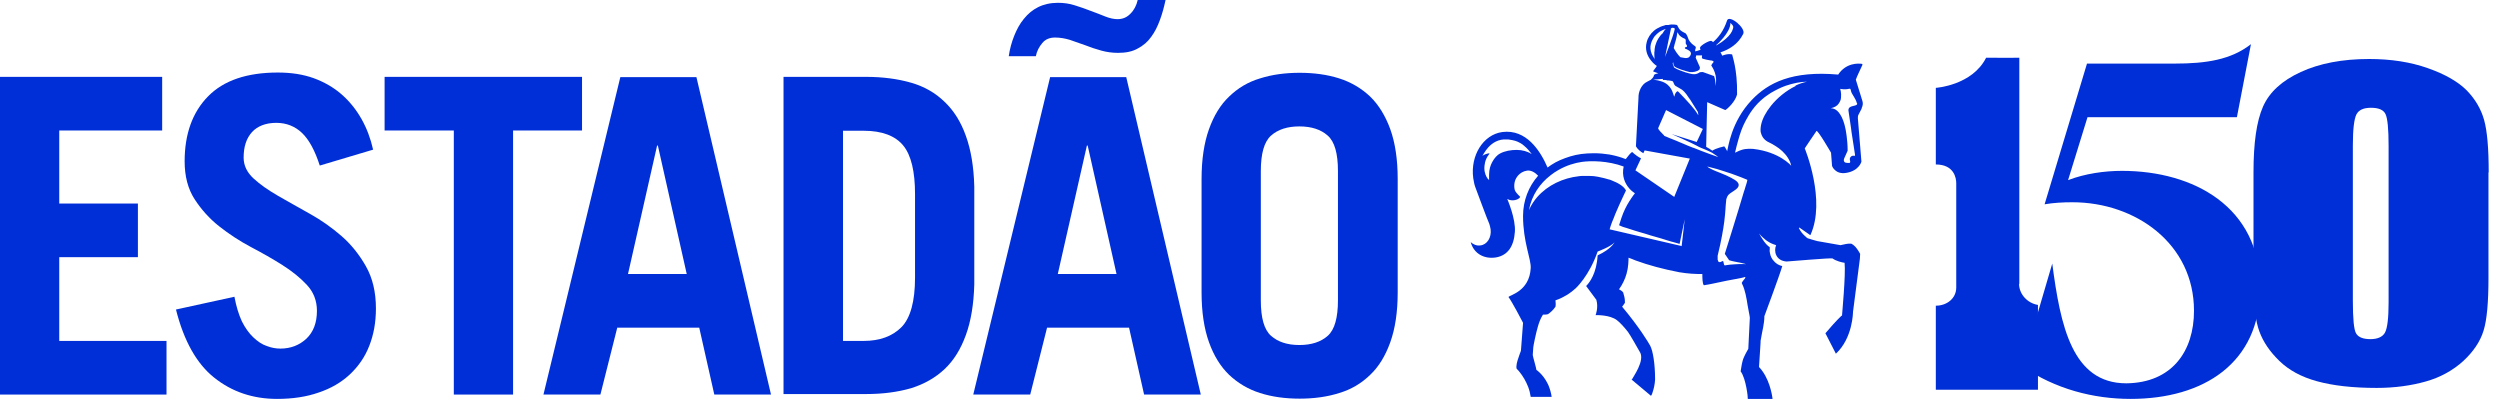
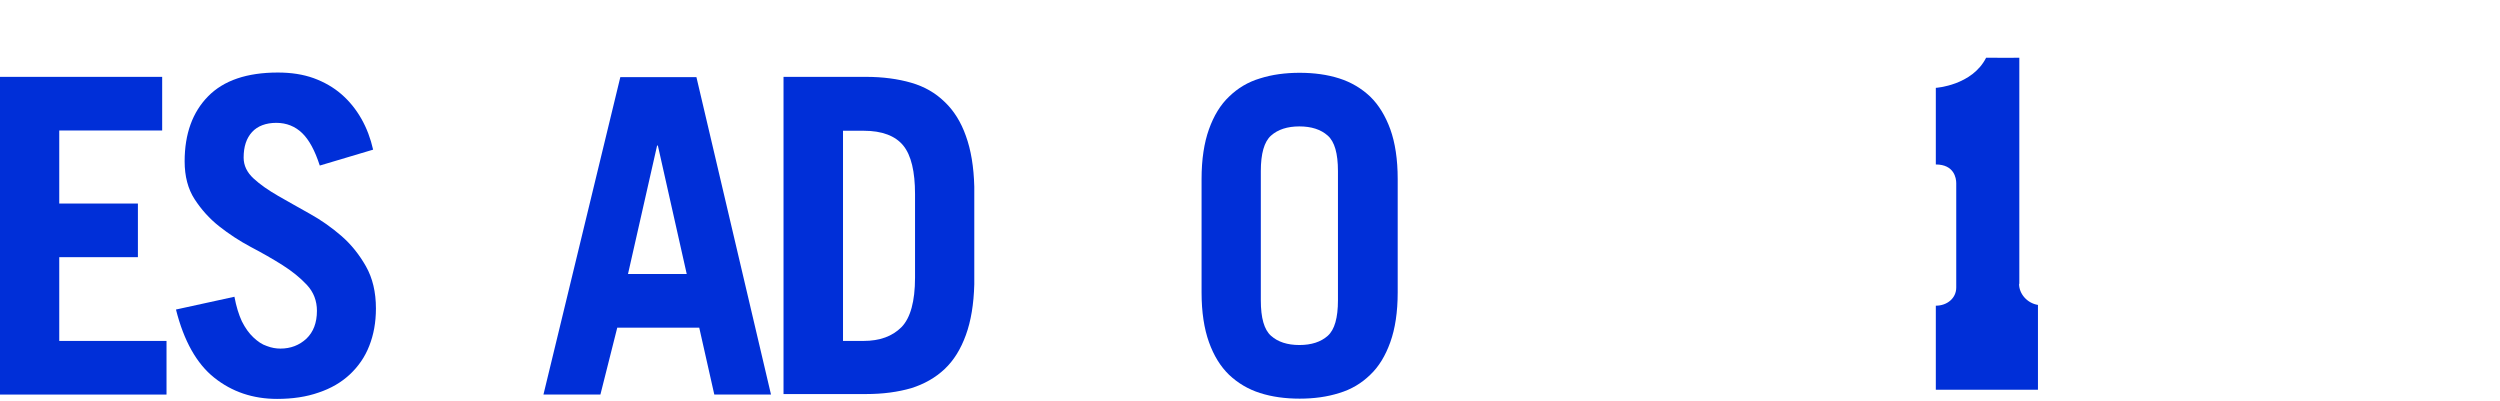
<svg xmlns="http://www.w3.org/2000/svg" width="137" height="22" viewBox="0 0 137 22" fill="none">
  <path d="M0 4.212V21.622H9.125V18.683H3.247V14.093H7.557V11.154H3.247V7.151H8.887V4.212H0Z" fill="#002fd8" />
  <path d="M17.522 9.069C17.256 8.243 16.934 7.655 16.556 7.291C16.178 6.927 15.702 6.732 15.143 6.732C14.583 6.732 14.121 6.899 13.813 7.235C13.505 7.571 13.351 8.033 13.351 8.635C13.351 9.069 13.533 9.447 13.897 9.782C14.261 10.118 14.709 10.426 15.241 10.734C15.772 11.042 16.36 11.364 16.976 11.714C17.606 12.064 18.18 12.47 18.711 12.931C19.243 13.393 19.691 13.953 20.055 14.597C20.419 15.241 20.601 16.01 20.601 16.906C20.601 17.662 20.475 18.347 20.237 18.949C19.999 19.565 19.635 20.083 19.173 20.517C18.711 20.95 18.137 21.286 17.466 21.51C16.794 21.748 16.024 21.86 15.185 21.86C13.855 21.86 12.707 21.468 11.742 20.698C10.776 19.929 10.076 18.683 9.643 16.962L12.847 16.262C12.945 16.794 13.085 17.242 13.253 17.606C13.435 17.97 13.645 18.263 13.883 18.487C14.121 18.711 14.359 18.879 14.625 18.963C14.877 19.061 15.129 19.103 15.367 19.103C15.926 19.103 16.402 18.921 16.794 18.557C17.172 18.193 17.368 17.69 17.368 17.032C17.368 16.486 17.186 16.01 16.822 15.618C16.458 15.226 16.01 14.863 15.479 14.527C14.947 14.191 14.359 13.855 13.743 13.533C13.113 13.197 12.54 12.819 12.008 12.399C11.476 11.98 11.028 11.476 10.664 10.916C10.3 10.356 10.118 9.656 10.118 8.845C10.118 7.333 10.552 6.144 11.406 5.276C12.26 4.408 13.533 3.975 15.226 3.975C15.954 3.975 16.598 4.073 17.186 4.282C17.76 4.492 18.277 4.786 18.711 5.164C19.145 5.542 19.509 5.99 19.803 6.508C20.097 7.025 20.307 7.585 20.447 8.201L17.536 9.069H17.522Z" fill="#002fd8" />
-   <path d="M31.895 4.212V7.151H28.116V21.622H24.869V7.151H21.076V4.212H31.895Z" fill="#002fd8" />
  <path d="M29.781 21.622L33.994 4.226H38.164L42.251 21.622H39.144L38.318 17.955H33.826L32.902 21.622H29.767H29.781ZM34.414 15.017H37.633L36.051 7.977H36.009L34.414 15.017Z" fill="#002fd8" />
  <path d="M42.937 4.212H47.457C48.38 4.212 49.206 4.324 49.934 4.534C50.662 4.744 51.264 5.094 51.767 5.584C52.271 6.06 52.663 6.69 52.929 7.445C53.209 8.215 53.363 9.139 53.391 10.23V15.576C53.363 16.668 53.209 17.592 52.929 18.361C52.649 19.131 52.271 19.747 51.767 20.223C51.264 20.698 50.648 21.048 49.934 21.272C49.206 21.482 48.395 21.594 47.457 21.594H42.937V4.212ZM46.183 18.683H47.317C48.213 18.683 48.898 18.431 49.402 17.927C49.892 17.424 50.144 16.514 50.144 15.213V10.636C50.144 9.405 49.934 8.509 49.5 7.977C49.066 7.445 48.339 7.165 47.331 7.165H46.197V18.683H46.183Z" fill="#002fd8" />
-   <path d="M53.335 21.622L57.547 4.226H61.718L65.804 21.622H62.697L61.872 17.956H57.379L56.456 21.622H53.321H53.335ZM63.873 0C63.789 0.392 63.691 0.756 63.565 1.092C63.439 1.441 63.285 1.749 63.089 2.015C62.893 2.295 62.641 2.505 62.347 2.659C62.054 2.827 61.69 2.897 61.27 2.897C60.962 2.897 60.64 2.855 60.346 2.771C60.038 2.687 59.745 2.589 59.465 2.477C59.185 2.379 58.905 2.281 58.625 2.183C58.345 2.099 58.079 2.057 57.813 2.057C57.519 2.057 57.281 2.155 57.113 2.365C56.946 2.561 56.819 2.799 56.764 3.079H55.28C55.336 2.687 55.434 2.323 55.574 1.973C55.714 1.623 55.882 1.302 56.106 1.036C56.33 0.756 56.582 0.546 56.889 0.392C57.197 0.238 57.561 0.154 57.981 0.154C58.289 0.154 58.611 0.196 58.905 0.294C59.213 0.392 59.507 0.49 59.786 0.602C60.066 0.7 60.332 0.812 60.584 0.91C60.836 1.008 61.06 1.05 61.242 1.05C61.522 1.05 61.76 0.952 61.956 0.742C62.152 0.546 62.278 0.294 62.347 0L63.873 0ZM57.967 15.017H61.186L59.605 7.977H59.562L57.967 15.017Z" fill="#002fd8" />
  <path d="M65.846 9.81C65.846 8.733 65.986 7.823 66.252 7.081C66.518 6.34 66.882 5.738 67.358 5.29C67.834 4.828 68.393 4.492 69.051 4.296C69.709 4.087 70.436 3.989 71.22 3.989C72.004 3.989 72.732 4.087 73.389 4.296C74.047 4.506 74.607 4.842 75.083 5.29C75.559 5.752 75.922 6.354 76.188 7.081C76.454 7.823 76.594 8.733 76.594 9.81V16.024C76.594 17.102 76.454 18.012 76.188 18.753C75.922 19.495 75.559 20.097 75.083 20.544C74.607 21.006 74.047 21.342 73.389 21.538C72.732 21.748 72.004 21.846 71.22 21.846C70.436 21.846 69.709 21.748 69.051 21.538C68.393 21.328 67.834 20.992 67.358 20.544C66.882 20.083 66.518 19.495 66.252 18.753C65.986 18.012 65.846 17.102 65.846 16.024V9.81ZM69.093 16.458C69.093 17.424 69.275 18.067 69.653 18.403C70.031 18.739 70.549 18.907 71.206 18.907C71.864 18.907 72.382 18.739 72.76 18.403C73.138 18.067 73.32 17.41 73.32 16.458V9.377C73.32 8.411 73.138 7.767 72.76 7.431C72.382 7.095 71.864 6.927 71.206 6.927C70.549 6.927 70.031 7.095 69.653 7.431C69.275 7.767 69.093 8.425 69.093 9.377V16.458Z" fill="#002fd8" />
-   <path d="M102.02 5.92C102.076 5.808 102.104 5.668 102.062 5.542C102.062 5.542 101.811 4.73 101.699 4.366C101.755 4.198 101.992 3.709 102.062 3.555C102.062 3.527 102.062 3.513 102.034 3.499C101.853 3.471 101.167 3.429 100.733 4.087C98.214 3.863 96.898 4.534 96.003 5.472C94.855 6.676 94.701 8.117 94.645 8.299C94.645 8.229 94.491 8.019 94.491 8.019C94.491 8.019 94.043 8.117 93.833 8.257C93.736 8.187 93.651 8.131 93.498 8.047L93.553 5.598L94.547 6.032C94.673 5.962 95.093 5.57 95.191 5.178C95.219 3.765 94.911 3.023 94.925 2.995C94.925 2.967 94.687 2.925 94.379 3.051C94.351 2.995 94.323 2.925 94.281 2.869C94.757 2.715 95.247 2.421 95.527 1.861C95.695 1.539 94.757 0.784 94.645 1.12C94.463 1.679 94.169 2.057 93.875 2.309C93.847 2.281 93.819 2.253 93.777 2.239C93.638 2.225 93.19 2.491 93.162 2.603C93.162 2.645 93.162 2.687 93.19 2.729C93.036 2.785 92.924 2.813 92.896 2.813V2.729L92.924 2.645C92.938 2.603 92.924 2.561 92.896 2.533C92.798 2.477 92.616 2.337 92.532 2.155C92.49 2.029 92.448 1.917 92.378 1.833L92.196 1.735C92.098 1.679 92.014 1.595 91.972 1.497L91.902 1.371C91.902 1.371 91.65 1.302 91.426 1.371C91.398 1.371 91.342 1.371 91.314 1.371C91.272 1.371 91.244 1.371 91.202 1.399C91.132 1.413 91.062 1.441 90.993 1.469C90.867 1.525 90.74 1.595 90.643 1.679C90.447 1.847 90.293 2.071 90.237 2.323C90.139 2.687 90.251 3.051 90.489 3.331C90.531 3.387 90.587 3.443 90.643 3.499C90.643 3.499 90.796 3.625 90.796 3.611C90.713 3.751 90.615 3.849 90.587 3.905C90.615 3.933 90.88 4.017 90.88 4.017C90.88 4.017 90.713 4.045 90.643 4.101C90.615 4.282 90.461 4.352 90.475 4.366L90.265 4.478C89.957 4.618 89.775 5.024 89.789 5.36L89.649 8.019C89.733 8.173 89.887 8.299 90.055 8.397L90.125 8.243L92.602 8.691L92.42 9.139L91.748 10.79L90.419 9.88L89.621 9.335L89.929 8.677C89.775 8.607 89.593 8.467 89.439 8.327C89.299 8.425 89.201 8.593 89.089 8.719C88.809 8.607 88.501 8.523 88.194 8.467C87.928 8.425 87.648 8.397 87.354 8.397C87.116 8.397 86.878 8.411 86.654 8.439C86.234 8.495 85.856 8.621 85.493 8.775C85.325 8.845 85.157 8.943 85.003 9.041C85.003 9.041 84.919 9.097 84.807 9.181C84.401 8.243 83.631 7.067 82.33 7.235C81.28 7.375 80.566 8.523 80.734 9.768C80.762 9.964 80.804 10.16 80.874 10.328C80.874 10.328 81.532 12.106 81.616 12.274C81.644 12.371 81.672 12.47 81.686 12.567C81.742 13.001 81.504 13.407 81.126 13.449C80.93 13.477 80.748 13.407 80.594 13.267C80.776 13.939 81.378 14.205 81.98 14.107C82.624 13.995 82.959 13.505 83.015 12.707C83.071 11.98 82.596 10.902 82.596 10.902C82.847 11.056 83.225 10.958 83.309 10.79C83.071 10.552 83.001 10.468 82.987 10.3C82.931 9.754 83.295 9.405 83.687 9.349C83.897 9.321 84.121 9.447 84.289 9.629C83.771 10.216 83.463 10.986 83.463 11.84C83.463 13.267 83.911 14.191 83.883 14.695C83.813 15.968 82.736 16.164 82.665 16.276C82.875 16.556 83.449 17.662 83.463 17.69C83.463 17.745 83.351 19.103 83.351 19.173C83.351 19.243 83.309 19.313 83.281 19.397C83.211 19.593 83.099 19.901 83.099 20.083C83.099 20.083 83.099 20.097 83.099 20.111C83.099 20.153 83.099 20.195 83.127 20.223C83.169 20.265 83.225 20.321 83.267 20.377C83.449 20.601 83.617 20.88 83.743 21.202C83.813 21.384 83.855 21.566 83.883 21.748H85.031C85.003 21.552 84.947 21.342 84.863 21.132C84.695 20.754 84.457 20.461 84.191 20.265C84.191 20.265 84.191 20.265 84.191 20.251C84.191 20.181 83.995 19.523 83.995 19.453C83.995 19.383 84.023 19.103 84.023 19.047C84.023 18.977 84.163 18.277 84.275 17.899C84.331 17.704 84.415 17.452 84.555 17.242C84.625 17.242 84.765 17.242 84.835 17.214C84.989 17.102 85.115 16.99 85.24 16.808C85.269 16.668 85.24 16.556 85.24 16.458C85.296 16.444 85.338 16.416 85.394 16.402C85.576 16.332 85.744 16.234 85.912 16.136C86.066 16.038 86.206 15.926 86.346 15.8C86.346 15.8 87.088 15.129 87.55 13.785C87.55 13.785 88.305 13.505 88.473 13.281C88.473 13.281 88.305 13.645 87.55 13.995C87.494 14.975 87.116 15.478 86.92 15.674C87.004 15.786 87.466 16.416 87.48 16.43C87.606 16.864 87.438 17.27 87.438 17.27H87.466C87.466 17.27 88.222 17.242 88.613 17.55C88.767 17.662 89.047 17.97 89.215 18.193C89.313 18.319 89.719 19.033 89.845 19.257C90.195 19.733 89.453 20.712 89.411 20.824H89.439L90.475 21.692C90.503 21.65 90.531 21.608 90.545 21.552C90.629 21.314 90.685 21.062 90.699 20.796C90.699 19.901 90.573 19.215 90.433 18.949C90.335 18.767 89.831 17.927 88.893 16.808C88.935 16.738 89.019 16.654 89.047 16.584C89.047 16.332 89.005 16.22 88.949 16.024C88.893 15.94 88.767 15.884 88.725 15.856C88.725 15.856 88.725 15.828 88.739 15.828C88.823 15.716 88.893 15.59 88.963 15.45C89.103 15.171 89.201 14.835 89.229 14.471C89.229 14.387 89.243 14.289 89.243 14.205V14.135V14.121C89.369 14.163 89.495 14.219 89.635 14.275C90.321 14.527 91.146 14.751 92.028 14.919C92.532 15.002 92.896 15.017 93.288 15.017C93.288 15.198 93.288 15.548 93.372 15.632C93.749 15.576 94.015 15.506 94.169 15.478C94.715 15.352 95.541 15.226 95.597 15.184C95.597 15.184 95.611 15.184 95.625 15.184L95.653 15.213C95.597 15.31 95.415 15.478 95.457 15.534C95.653 15.912 95.709 16.416 95.723 16.444C95.765 16.752 95.891 17.34 95.891 17.41C95.891 17.48 95.807 19.117 95.807 19.117C95.807 19.117 95.569 19.509 95.499 19.761C95.429 20.013 95.415 20.223 95.387 20.349C95.681 20.741 95.793 21.79 95.779 21.86H97.136C97.108 21.608 96.954 20.698 96.394 20.111C96.394 20.041 96.478 18.851 96.478 18.795C96.478 18.711 96.478 18.627 96.507 18.529C96.562 18.165 96.688 17.759 96.688 17.326C96.688 17.326 97.514 15.114 97.668 14.583C97.486 14.541 97.318 14.443 97.206 14.303C97.094 14.191 97.024 14.037 96.996 13.883C96.982 13.813 96.968 13.743 96.982 13.659C96.982 13.617 96.982 13.575 96.982 13.547C96.744 13.393 96.534 13.043 96.394 12.791C96.506 12.931 96.646 13.057 96.786 13.169C96.87 13.225 96.954 13.281 97.038 13.323C97.136 13.365 97.234 13.407 97.332 13.435C97.192 13.757 97.304 14.289 97.906 14.331C97.976 14.331 100.369 14.121 100.425 14.163C100.607 14.303 100.957 14.387 101.083 14.401C101.153 15.017 100.943 17.242 100.943 17.284C100.915 17.298 100.649 17.536 100.033 18.263L100.607 19.383C101.531 18.529 101.545 17.116 101.545 17.088C101.545 17.088 101.853 14.667 101.922 14.177C101.922 14.051 101.936 14.009 101.936 13.911C101.811 13.687 101.671 13.463 101.447 13.351C101.251 13.337 101.069 13.393 100.859 13.435C100.859 13.435 99.823 13.253 99.585 13.211C99.501 13.197 99.109 13.071 99.109 13.071C99.082 13.071 99.053 13.057 99.04 13.043C99.011 13.029 98.984 13.001 98.956 12.973C98.802 12.847 98.662 12.679 98.578 12.498L98.606 12.47L99.207 12.889C100.089 10.986 98.9 8.131 98.9 8.131C98.9 8.131 99.487 7.249 99.543 7.179C99.613 7.109 100.341 8.369 100.341 8.369L100.397 9.097C100.397 9.097 100.565 9.573 101.167 9.475C101.88 9.363 102.006 8.859 102.006 8.859L101.811 6.48C101.811 6.41 101.811 6.34 101.853 6.27L102.02 5.948V5.92ZM83.925 8.439C83.715 8.299 83.421 8.215 83.113 8.215C82.805 8.215 82.47 8.271 82.204 8.411C82.064 8.481 81.896 8.649 81.77 8.887C81.672 9.069 81.602 9.293 81.602 9.573C81.602 9.67 81.602 9.754 81.602 9.866C81.49 9.782 81.406 9.614 81.364 9.419C81.336 9.293 81.336 9.139 81.364 8.999C81.378 8.859 81.434 8.719 81.504 8.593C81.546 8.523 81.588 8.467 81.63 8.411C81.56 8.383 81.336 8.467 81.238 8.537C81.266 8.495 81.294 8.439 81.322 8.397C81.378 8.299 81.462 8.187 81.546 8.089C81.77 7.837 82.106 7.613 82.567 7.641C82.624 7.641 82.68 7.641 82.736 7.655C82.931 7.683 83.113 7.725 83.281 7.823C83.393 7.879 83.505 7.963 83.603 8.061C83.715 8.159 83.813 8.285 83.925 8.425V8.439ZM92.126 13.477L88.207 12.567C88.207 12.567 88.236 12.456 88.263 12.386C88.305 12.259 88.361 12.106 88.431 11.952C88.459 11.868 88.501 11.784 88.529 11.7C88.669 11.364 88.837 11 88.977 10.706C89.075 10.496 89.103 10.44 89.103 10.44C89.005 10.23 88.711 10.034 88.305 9.88C88.249 9.852 88.194 9.838 88.124 9.824C87.998 9.782 87.872 9.754 87.746 9.726C87.676 9.712 87.606 9.698 87.55 9.684C87.41 9.656 87.27 9.642 87.13 9.642C86.99 9.642 86.85 9.642 86.724 9.642C86.654 9.642 86.584 9.642 86.528 9.656C85.646 9.754 84.821 10.146 84.247 10.79C84.065 11 83.897 11.252 83.785 11.518C83.939 10.678 84.401 10.048 84.961 9.614C85.101 9.503 85.24 9.405 85.394 9.321C85.828 9.069 86.29 8.929 86.682 8.873C87.172 8.803 88.109 8.803 88.977 9.125C88.865 9.629 89.033 10.048 89.299 10.342C89.383 10.44 89.495 10.524 89.593 10.594C89.593 10.594 89.453 10.762 89.271 11.056C89.131 11.28 88.977 11.574 88.851 11.952C88.809 12.078 88.767 12.204 88.725 12.344C88.753 12.357 88.823 12.386 88.921 12.428C88.977 12.441 89.033 12.47 89.103 12.483C89.243 12.525 89.397 12.581 89.579 12.637C89.663 12.665 89.761 12.693 89.859 12.721C90.055 12.777 90.251 12.833 90.461 12.903C90.559 12.931 90.657 12.959 90.754 12.987C90.951 13.043 91.146 13.099 91.314 13.155C91.482 13.211 91.636 13.253 91.748 13.281C91.93 13.337 92.042 13.365 92.042 13.365L92.322 12.022L92.154 13.491L92.126 13.477ZM94.813 1.246C94.813 1.246 94.995 1.385 94.981 1.483C94.981 1.511 94.981 1.553 94.953 1.609C94.939 1.665 94.897 1.749 94.841 1.833C94.715 2.015 94.491 2.239 94.057 2.491V2.463C94.057 2.463 94.841 1.791 94.827 1.246H94.813ZM93.12 3.821C93.12 3.821 93.176 3.723 93.148 3.667C93.078 3.513 92.924 3.163 92.924 3.163L92.952 3.037C92.952 3.037 93.092 3.037 93.274 3.037C93.274 3.107 93.232 3.191 93.316 3.219C93.498 3.275 93.54 3.275 93.777 3.317C93.791 3.317 93.805 3.317 93.819 3.317C93.847 3.331 93.889 3.359 93.917 3.387C93.875 3.429 93.847 3.471 93.805 3.527C93.805 3.541 93.791 3.569 93.777 3.583C94.141 4.128 94.029 4.548 94.015 4.716C94.015 4.73 94.015 4.758 94.015 4.772C94.015 4.772 94.015 4.744 94.015 4.716C94.015 4.506 93.987 4.324 93.931 4.17L93.316 3.947C93.316 3.947 93.204 3.947 93.148 3.961C93.106 3.989 93.064 4.017 93.022 4.031C92.812 4.128 92.518 4.003 92.35 3.961C92.168 3.891 91.916 3.821 91.734 3.695C91.734 3.639 91.664 3.541 91.664 3.471C91.664 3.443 91.692 3.415 91.692 3.415C91.692 3.415 91.692 3.527 91.748 3.625C91.86 3.751 92.364 3.891 92.588 3.947C92.784 3.975 93.008 3.919 93.148 3.807L93.12 3.821ZM91.902 1.749C91.902 1.749 91.93 1.791 91.944 1.805C91.944 1.805 91.958 1.833 91.972 1.847C91.986 1.875 92.014 1.917 92.042 1.945C92.084 1.987 92.14 2.029 92.238 2.085C92.238 2.085 92.266 2.085 92.308 2.113C92.35 2.141 92.378 2.155 92.378 2.197C92.378 2.197 92.378 2.295 92.378 2.337C92.378 2.337 92.378 2.351 92.378 2.379C92.378 2.393 92.392 2.407 92.406 2.435C92.434 2.477 92.462 2.505 92.448 2.533C92.448 2.561 92.42 2.575 92.406 2.575C92.364 2.603 92.308 2.575 92.336 2.659C92.42 2.701 92.448 2.701 92.49 2.729C92.798 2.883 92.616 3.065 92.56 3.135C92.49 3.177 92.406 3.191 92.322 3.177C92.252 3.163 92.168 3.149 92.084 3.135C91.958 3.009 91.832 2.841 91.72 2.631C91.748 2.491 91.79 2.351 91.832 2.211C91.874 2.071 91.902 1.931 91.916 1.777L91.902 1.749ZM91.552 1.595C91.552 1.595 91.566 1.553 91.594 1.539C91.636 1.511 91.706 1.525 91.748 1.539C91.762 1.539 91.776 1.567 91.776 1.595C91.72 1.917 91.244 3.121 91.244 3.121L91.3 2.855L91.566 1.581L91.552 1.595ZM90.853 2.155C90.782 2.267 90.74 2.407 90.699 2.533C90.699 2.561 90.699 2.589 90.685 2.617C90.685 2.659 90.671 2.687 90.671 2.729C90.671 2.771 90.671 2.827 90.657 2.869C90.657 2.869 90.657 2.869 90.657 2.883C90.657 2.911 90.657 2.939 90.657 2.981C90.657 3.079 90.657 3.205 90.699 3.261C90.391 2.855 90.363 2.491 90.601 2.099C90.629 2.043 90.671 1.987 90.727 1.931C90.782 1.875 90.853 1.805 90.951 1.735C91.048 1.679 91.16 1.623 91.286 1.581C91.216 1.651 91.16 1.735 91.118 1.819C91.02 1.903 90.936 2.015 90.867 2.127L90.853 2.155ZM91.132 4.38C91.132 4.38 91.16 4.38 91.174 4.38C91.23 4.38 91.3 4.38 91.37 4.408C91.398 4.408 91.426 4.408 91.44 4.408C91.51 4.408 91.58 4.436 91.608 4.436C91.65 4.436 91.678 4.464 91.692 4.492C91.72 4.534 91.72 4.59 91.762 4.646C91.776 4.674 91.804 4.702 91.832 4.716C91.944 4.786 92.028 4.828 92.098 4.87C92.126 4.884 92.14 4.898 92.168 4.912C92.21 4.94 92.252 4.982 92.294 5.024C92.336 5.066 92.378 5.122 92.434 5.192C92.504 5.29 92.56 5.388 92.63 5.472C92.742 5.654 92.868 5.85 93.05 6.144C93.05 6.144 93.05 6.144 93.05 6.158C93.05 6.172 93.05 6.186 93.05 6.186C93.05 6.214 93.064 6.228 93.064 6.242C93.064 6.242 93.064 6.27 93.064 6.284C93.064 6.284 93.064 6.284 93.064 6.298C93.064 6.298 93.064 6.298 93.064 6.312C92.938 6.088 92.77 5.892 92.588 5.682C92.406 5.472 92.196 5.262 91.972 5.024C91.944 4.996 91.916 4.996 91.888 5.024C91.888 5.024 91.86 5.052 91.846 5.066C91.818 5.108 91.79 5.15 91.776 5.206C91.776 5.234 91.762 5.262 91.748 5.29V5.304C91.692 5.178 91.65 4.87 91.384 4.646C91.23 4.506 90.978 4.408 90.601 4.366C90.531 4.366 91.02 4.338 91.118 4.324L91.132 4.38ZM92.798 8.103C92.588 8.019 92.364 7.935 92.154 7.837C92.056 7.795 91.972 7.767 91.888 7.725C91.79 7.683 91.692 7.641 91.608 7.613C91.524 7.585 91.44 7.543 91.37 7.515C91.314 7.487 91.258 7.473 91.202 7.445C91.202 7.445 91.188 7.403 91.146 7.375C91.048 7.277 90.867 7.095 90.867 7.025L91.3 6.032L93.316 7.067L92.98 7.781L91.608 7.347C92 7.515 92.322 7.669 92.658 7.823C92.77 7.879 92.882 7.935 92.994 7.991C93.134 8.075 93.288 8.131 93.428 8.187C93.54 8.229 93.638 8.285 93.736 8.327C93.763 8.341 93.791 8.355 93.819 8.369C93.875 8.411 94.113 8.565 94.155 8.593C94.127 8.593 94.085 8.579 94.043 8.565C93.861 8.509 93.582 8.397 93.274 8.285C93.12 8.229 92.966 8.159 92.812 8.103H92.798ZM94.015 15.059C94.029 15.059 94.029 15.059 94.015 15.059V15.059ZM95.779 14.485C95.779 14.485 95.765 14.485 95.751 14.485C95.667 14.471 95.429 14.457 95.051 14.485C94.897 14.485 94.729 14.513 94.533 14.541H94.505C94.449 14.499 94.463 14.303 94.407 14.303C94.351 14.331 94.309 14.345 94.281 14.359C94.253 14.373 94.225 14.359 94.197 14.359C94.155 14.331 94.141 14.289 94.127 14.219C94.127 14.163 94.127 14.093 94.127 14.037C94.127 13.981 94.141 13.953 94.141 13.953C94.239 13.561 94.309 13.211 94.365 12.917C94.421 12.623 94.463 12.357 94.491 12.134C94.561 11.588 94.561 11.252 94.589 11.042C94.589 10.958 94.603 10.888 94.631 10.832C94.673 10.706 94.743 10.636 94.897 10.538C94.939 10.51 94.981 10.482 95.023 10.454C95.387 10.23 95.331 10.034 95.079 9.866C94.953 9.782 94.785 9.698 94.603 9.614C94.421 9.531 94.225 9.461 94.057 9.391C93.945 9.349 93.833 9.293 93.749 9.251C93.665 9.209 93.596 9.167 93.553 9.125C93.651 9.153 93.749 9.167 93.833 9.195C94.015 9.237 94.197 9.293 94.365 9.349C94.533 9.405 94.715 9.461 94.883 9.517C95.051 9.573 95.247 9.656 95.443 9.726C95.541 9.768 95.639 9.81 95.751 9.852C95.751 9.852 95.751 9.866 95.751 9.894C95.737 9.95 95.709 10.076 95.653 10.23C95.625 10.314 95.611 10.398 95.569 10.496C95.233 11.644 94.519 13.911 94.519 13.911L94.757 14.261C94.981 14.331 95.205 14.359 95.387 14.401C95.569 14.443 95.723 14.471 95.821 14.541L95.779 14.485ZM98.396 4.716C97.878 4.968 97.402 5.36 97.052 5.794C96.772 6.144 96.576 6.508 96.507 6.844C96.493 6.927 96.478 7.011 96.478 7.081C96.478 7.165 96.478 7.235 96.507 7.305C96.562 7.515 96.702 7.697 96.954 7.809C97.066 7.865 97.178 7.921 97.304 8.005C97.556 8.159 97.808 8.383 97.976 8.649C98.06 8.789 98.13 8.929 98.158 9.083C98.158 9.083 97.528 8.327 96.073 8.159C95.961 8.159 95.849 8.145 95.765 8.159C95.583 8.159 95.429 8.215 95.289 8.271C95.219 8.299 95.149 8.341 95.079 8.369C95.107 8.243 95.135 8.131 95.163 8.019C95.191 7.907 95.219 7.809 95.247 7.711C95.359 7.305 95.471 6.969 95.667 6.606C95.765 6.424 95.877 6.228 96.031 6.018C96.213 5.766 96.422 5.556 96.66 5.36C96.786 5.262 96.912 5.178 97.038 5.094C97.304 4.94 97.57 4.8 97.85 4.702C98.256 4.562 98.676 4.478 99.025 4.478C98.816 4.52 98.606 4.59 98.396 4.688V4.716ZM101.769 5.64C101.769 5.64 101.769 5.696 101.769 5.71C101.699 5.85 101.293 5.752 101.293 6.046C101.293 6.046 101.363 6.494 101.433 6.997C101.433 7.067 101.461 7.137 101.461 7.221C101.517 7.599 101.573 7.977 101.615 8.215C101.643 8.369 101.657 8.467 101.657 8.495C101.657 8.523 101.657 8.537 101.629 8.537C101.629 8.537 101.629 8.537 101.601 8.537C101.461 8.509 101.335 8.635 101.377 8.775C101.377 8.803 101.391 8.817 101.391 8.845C101.391 8.887 101.391 8.915 101.349 8.929C101.321 8.929 101.293 8.929 101.251 8.929C100.915 8.929 101.083 8.635 101.083 8.635L101.251 8.257C101.251 7.949 101.223 7.669 101.195 7.445C101.139 6.983 101.041 6.648 100.929 6.424C100.873 6.312 100.817 6.228 100.761 6.158C100.593 5.962 100.425 5.934 100.355 5.934C100.327 5.934 100.313 5.934 100.313 5.934C100.523 5.892 100.663 5.808 100.747 5.696C100.789 5.64 100.817 5.584 100.845 5.528C100.873 5.472 100.887 5.402 100.887 5.346C100.915 5.094 100.845 4.87 100.845 4.87C101.363 4.968 101.391 4.73 101.433 4.982C101.447 5.066 101.517 5.178 101.587 5.29C101.657 5.402 101.727 5.528 101.755 5.654L101.769 5.64Z" fill="#002fd8" />
  <path d="M110.659 15.548V4.786V3.163C110.659 3.163 109.637 3.177 108.84 3.163C108.07 4.688 106.083 4.814 106.083 4.814V9.013C107.09 9.013 107.202 9.768 107.202 10.034V15.758C107.202 16.346 106.698 16.752 106.083 16.752V21.356H111.68V16.71C111.079 16.612 110.645 16.094 110.645 15.562" fill="#002fd8" />
-   <path d="M136.368 9.447V15.241C136.368 16.556 136.284 17.522 136.102 18.109C135.92 18.711 135.542 19.271 134.982 19.789C134.408 20.307 133.722 20.684 132.925 20.908C132.127 21.132 131.231 21.258 130.238 21.258C128.936 21.258 127.845 21.132 126.977 20.894C126.109 20.657 125.423 20.279 124.906 19.775C124.388 19.271 124.024 18.739 123.814 18.165C123.604 17.606 123.492 16.71 123.492 15.492V9.433C123.492 7.837 123.66 6.648 124.01 5.85C124.36 5.052 125.046 4.422 126.081 3.947C127.117 3.471 128.362 3.233 129.832 3.233C131.035 3.233 132.099 3.401 133.051 3.737C134.002 4.073 134.702 4.478 135.178 4.954C135.64 5.43 135.962 5.976 136.13 6.578C136.298 7.179 136.381 8.131 136.381 9.447H136.368ZM130.895 7.991C130.895 7.067 130.84 6.494 130.728 6.256C130.616 6.018 130.35 5.906 129.93 5.906C129.51 5.906 129.258 6.032 129.132 6.27C129.006 6.522 128.936 7.081 128.936 7.977V16.458C128.936 17.466 128.992 18.081 129.118 18.277C129.244 18.487 129.51 18.585 129.902 18.585C130.294 18.585 130.574 18.459 130.7 18.221C130.826 17.983 130.895 17.438 130.895 16.584V7.977V7.991Z" fill="#002fd8" />
-   <path d="M113.346 9.866C114.255 9.517 115.319 9.363 116.285 9.363C120.203 9.363 123.856 11.336 123.856 15.758C123.856 19.915 120.735 21.86 116.761 21.86C114.731 21.86 112.632 21.328 110.813 20.069L112.464 14.443C112.912 17.858 113.556 21.006 116.523 21.006C119.028 20.978 120.231 19.243 120.231 17.032C120.231 13.351 117.026 11.084 113.57 11.084C113.038 11.084 112.534 11.112 112.044 11.196L114.367 3.485H119.168C120.903 3.485 122.261 3.275 123.352 2.421L122.582 6.424H114.395L113.332 9.866H113.346Z" fill="#002fd8" />
</svg>